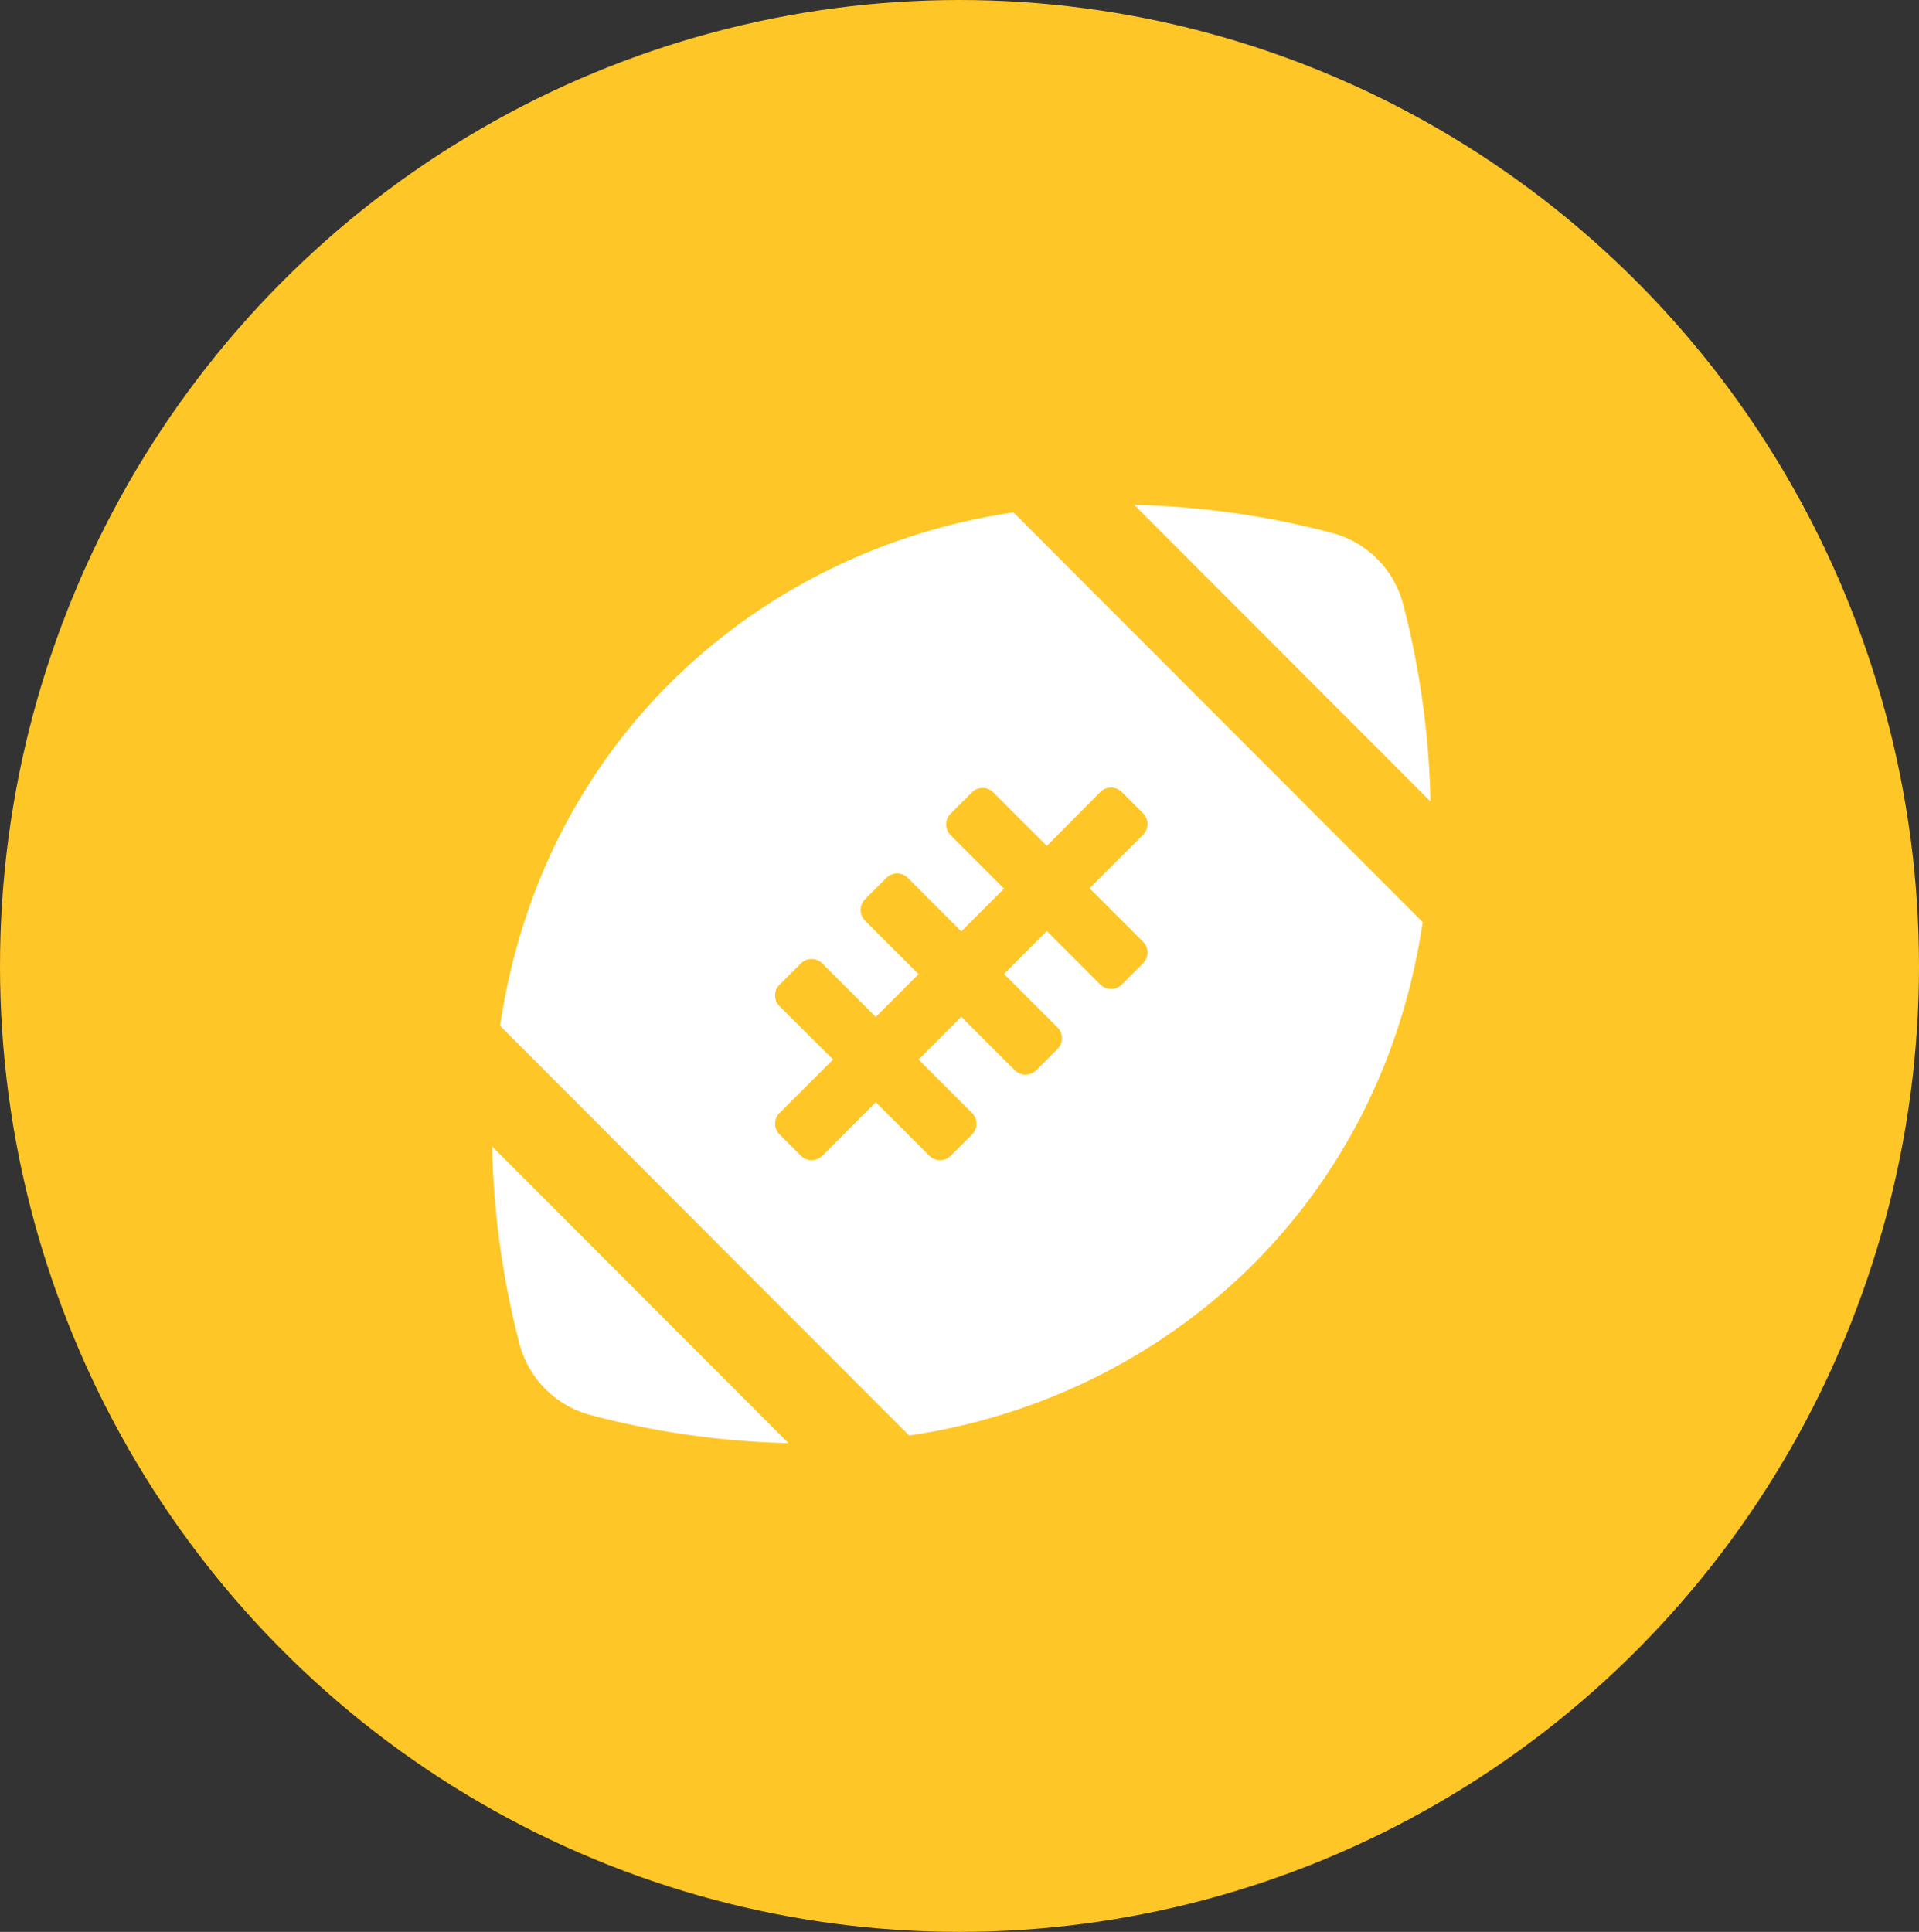
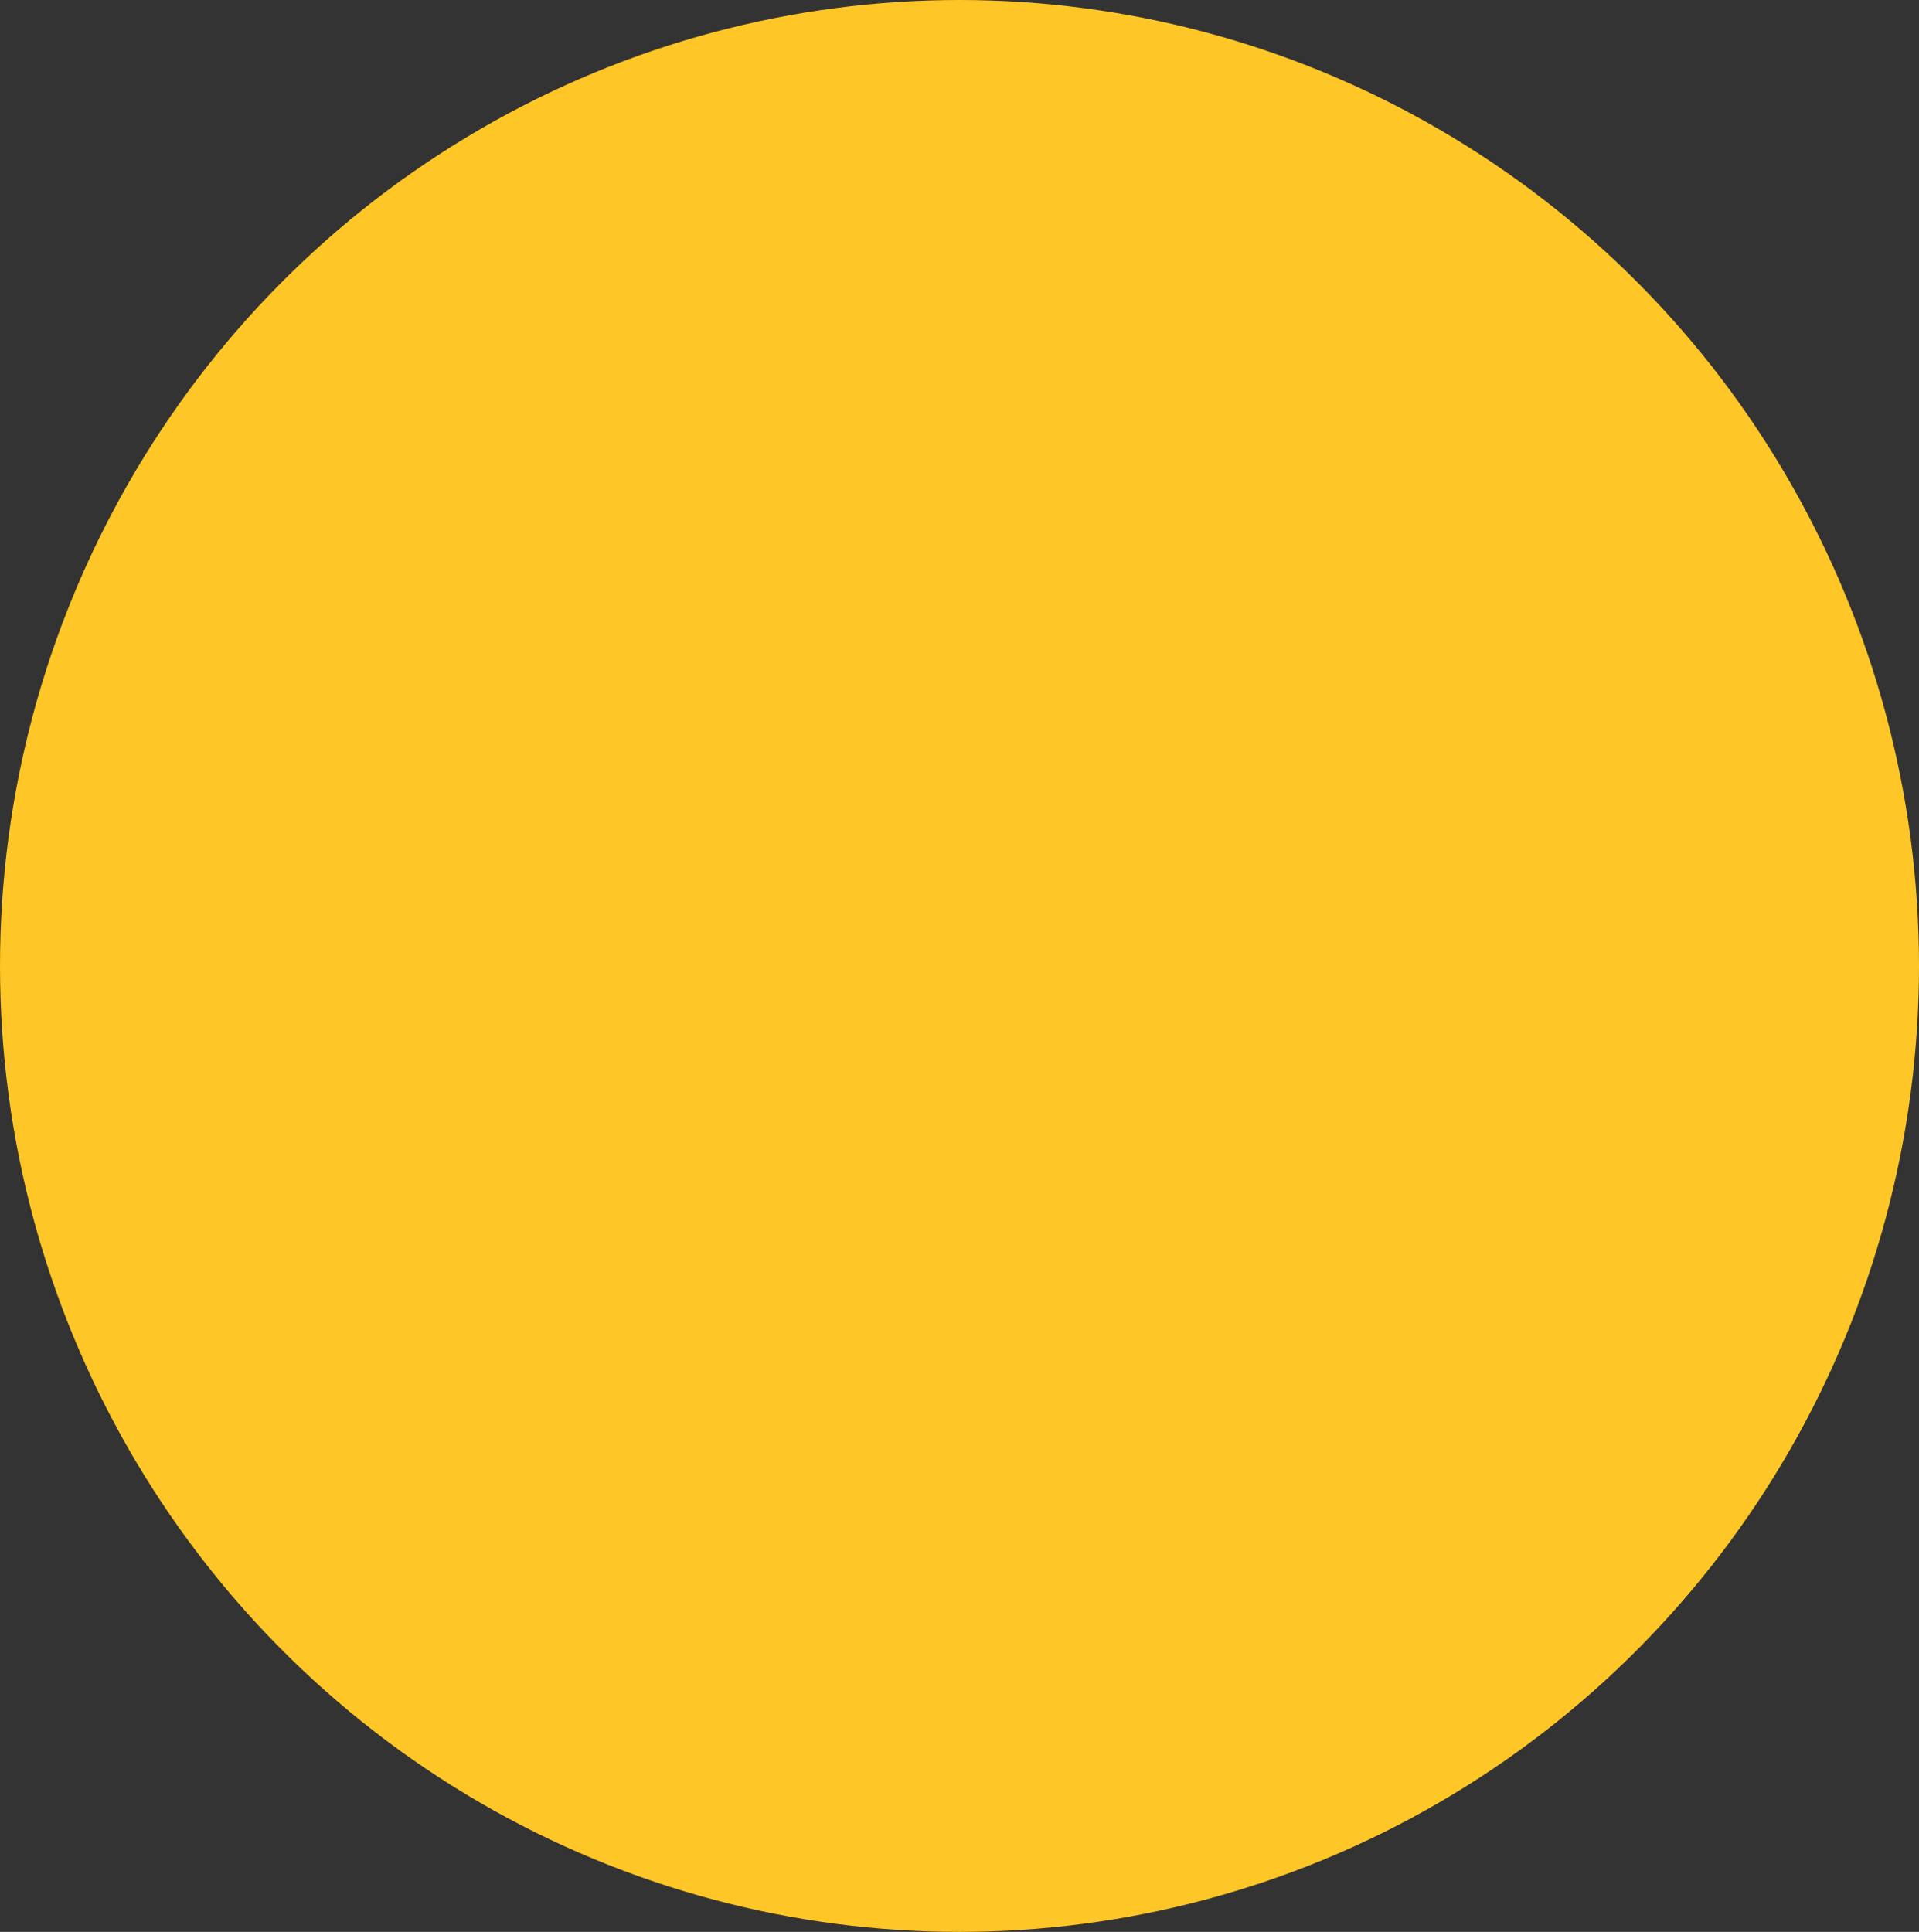
<svg xmlns="http://www.w3.org/2000/svg" height="448" viewBox="0 0 445 448" width="445">
  <rect x="0" y="0" width="445" height="448" fill="#333333" stroke="none" />
  <ellipse cx="222.5" cy="224" fill="#ffc627" rx="222.5" ry="224" />
-   <path d="m211.221-26.042a23.161 23.161 0 0 0 -16.362-16.406 196.559 196.559 0 0 0 -45.973-6.536l68.7 68.784a197.082 197.082 0 0 0 -6.365-45.842zm-204.86 171.697a23.16 23.16 0 0 0 16.362 16.406 196.556 196.556 0 0 0 45.977 6.539l-68.7-68.786a197.083 197.083 0 0 0 6.361 45.841zm-4.518-73.829 94.841 95.016c58.124-8.51 109.142-52.071 119.1-119.056l-94.884-95.016c-58.126 8.511-109.144 52.071-119.057 119.056zm139.191-54.22a3.522 3.522 0 0 1 4.957 0l4.957 4.957a3.521 3.521 0 0 1 0 4.957l-12.415 12.415 12.414 12.414a3.521 3.521 0 0 1 0 4.957l-4.957 4.957a3.521 3.521 0 0 1 -4.957 0l-12.414-12.414-9.919 9.958 12.415 12.414a3.522 3.522 0 0 1 0 4.957l-4.957 4.957a3.522 3.522 0 0 1 -4.957 0l-12.41-12.415-9.914 9.914 12.414 12.414a3.522 3.522 0 0 1 0 4.957l-4.957 4.957a3.521 3.521 0 0 1 -4.957 0l-12.414-12.414-12.415 12.415a3.521 3.521 0 0 1 -4.957 0l-4.957-4.957a3.521 3.521 0 0 1 0-4.957l12.415-12.414-12.414-12.371a3.521 3.521 0 0 1 0-4.957l4.957-4.957a3.521 3.521 0 0 1 4.957 0l12.414 12.415 9.914-9.914-12.415-12.415a3.522 3.522 0 0 1 0-4.957l4.957-4.957a3.521 3.521 0 0 1 4.957 0l12.414 12.414 9.914-9.914-12.414-12.414a3.522 3.522 0 0 1 0-4.957l4.957-4.957a3.522 3.522 0 0 1 4.957 0l12.414 12.414z" fill="#fff" transform="translate(114.127 166.056)" />
</svg>